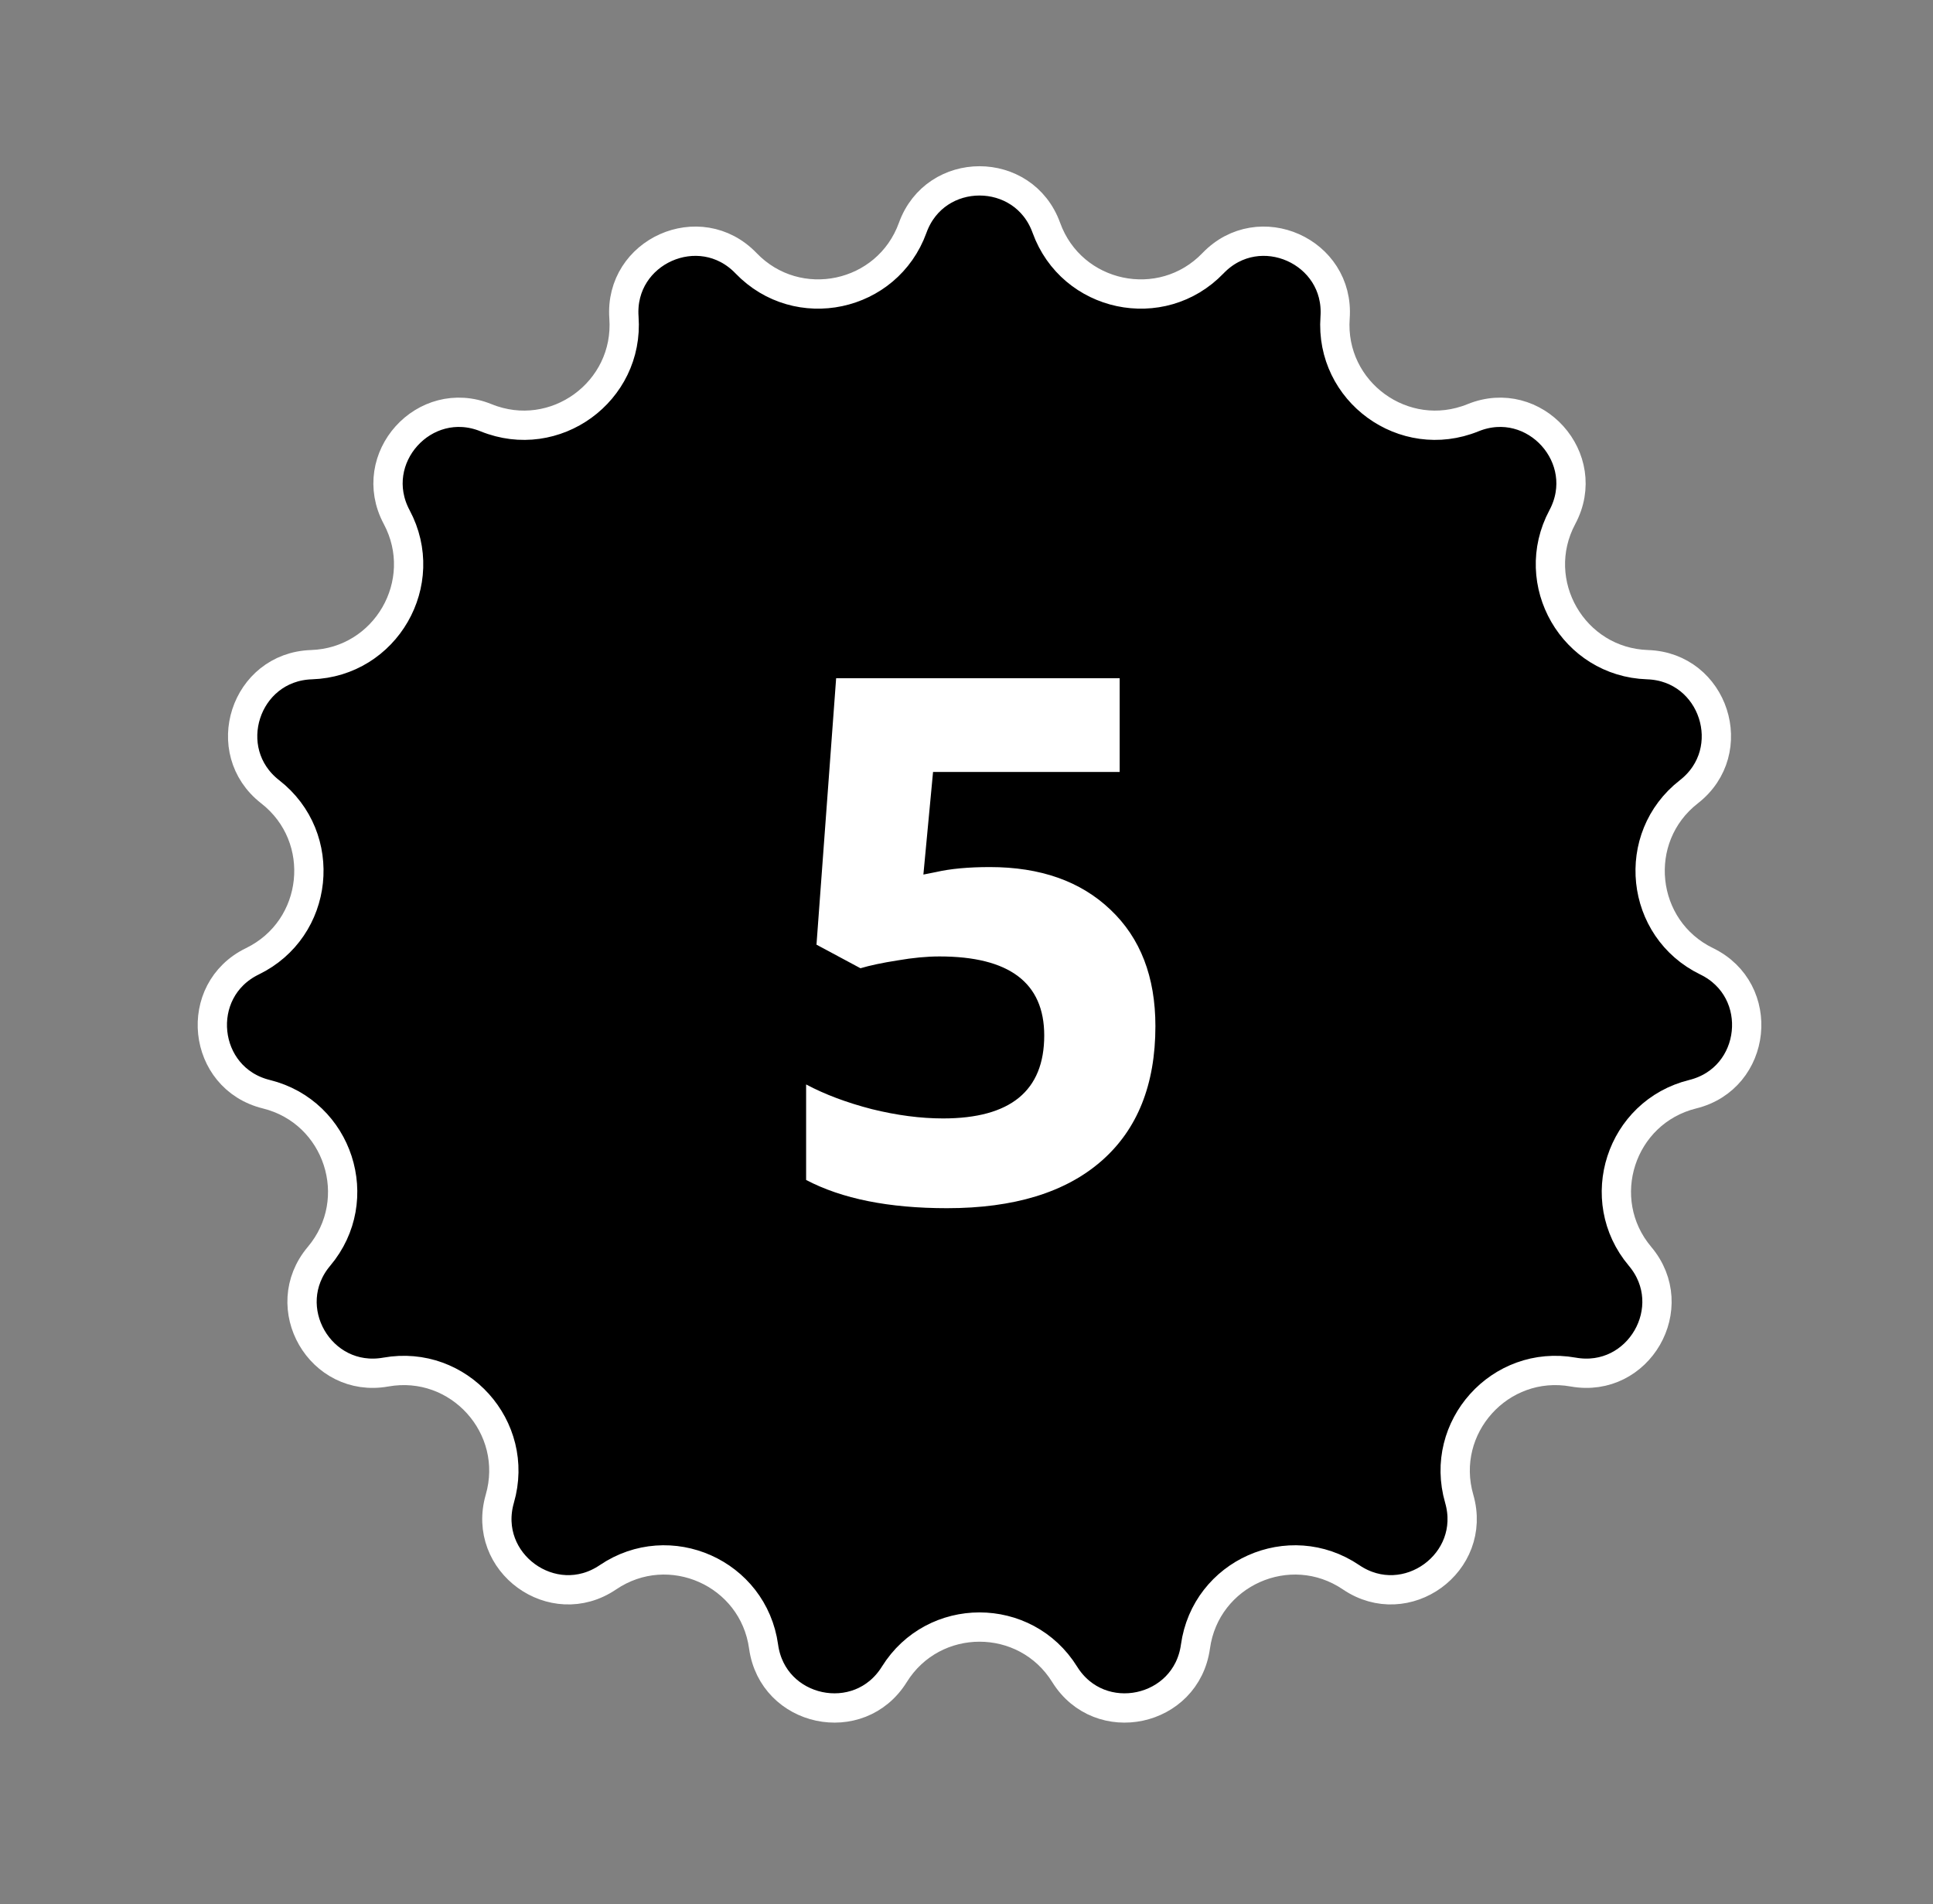
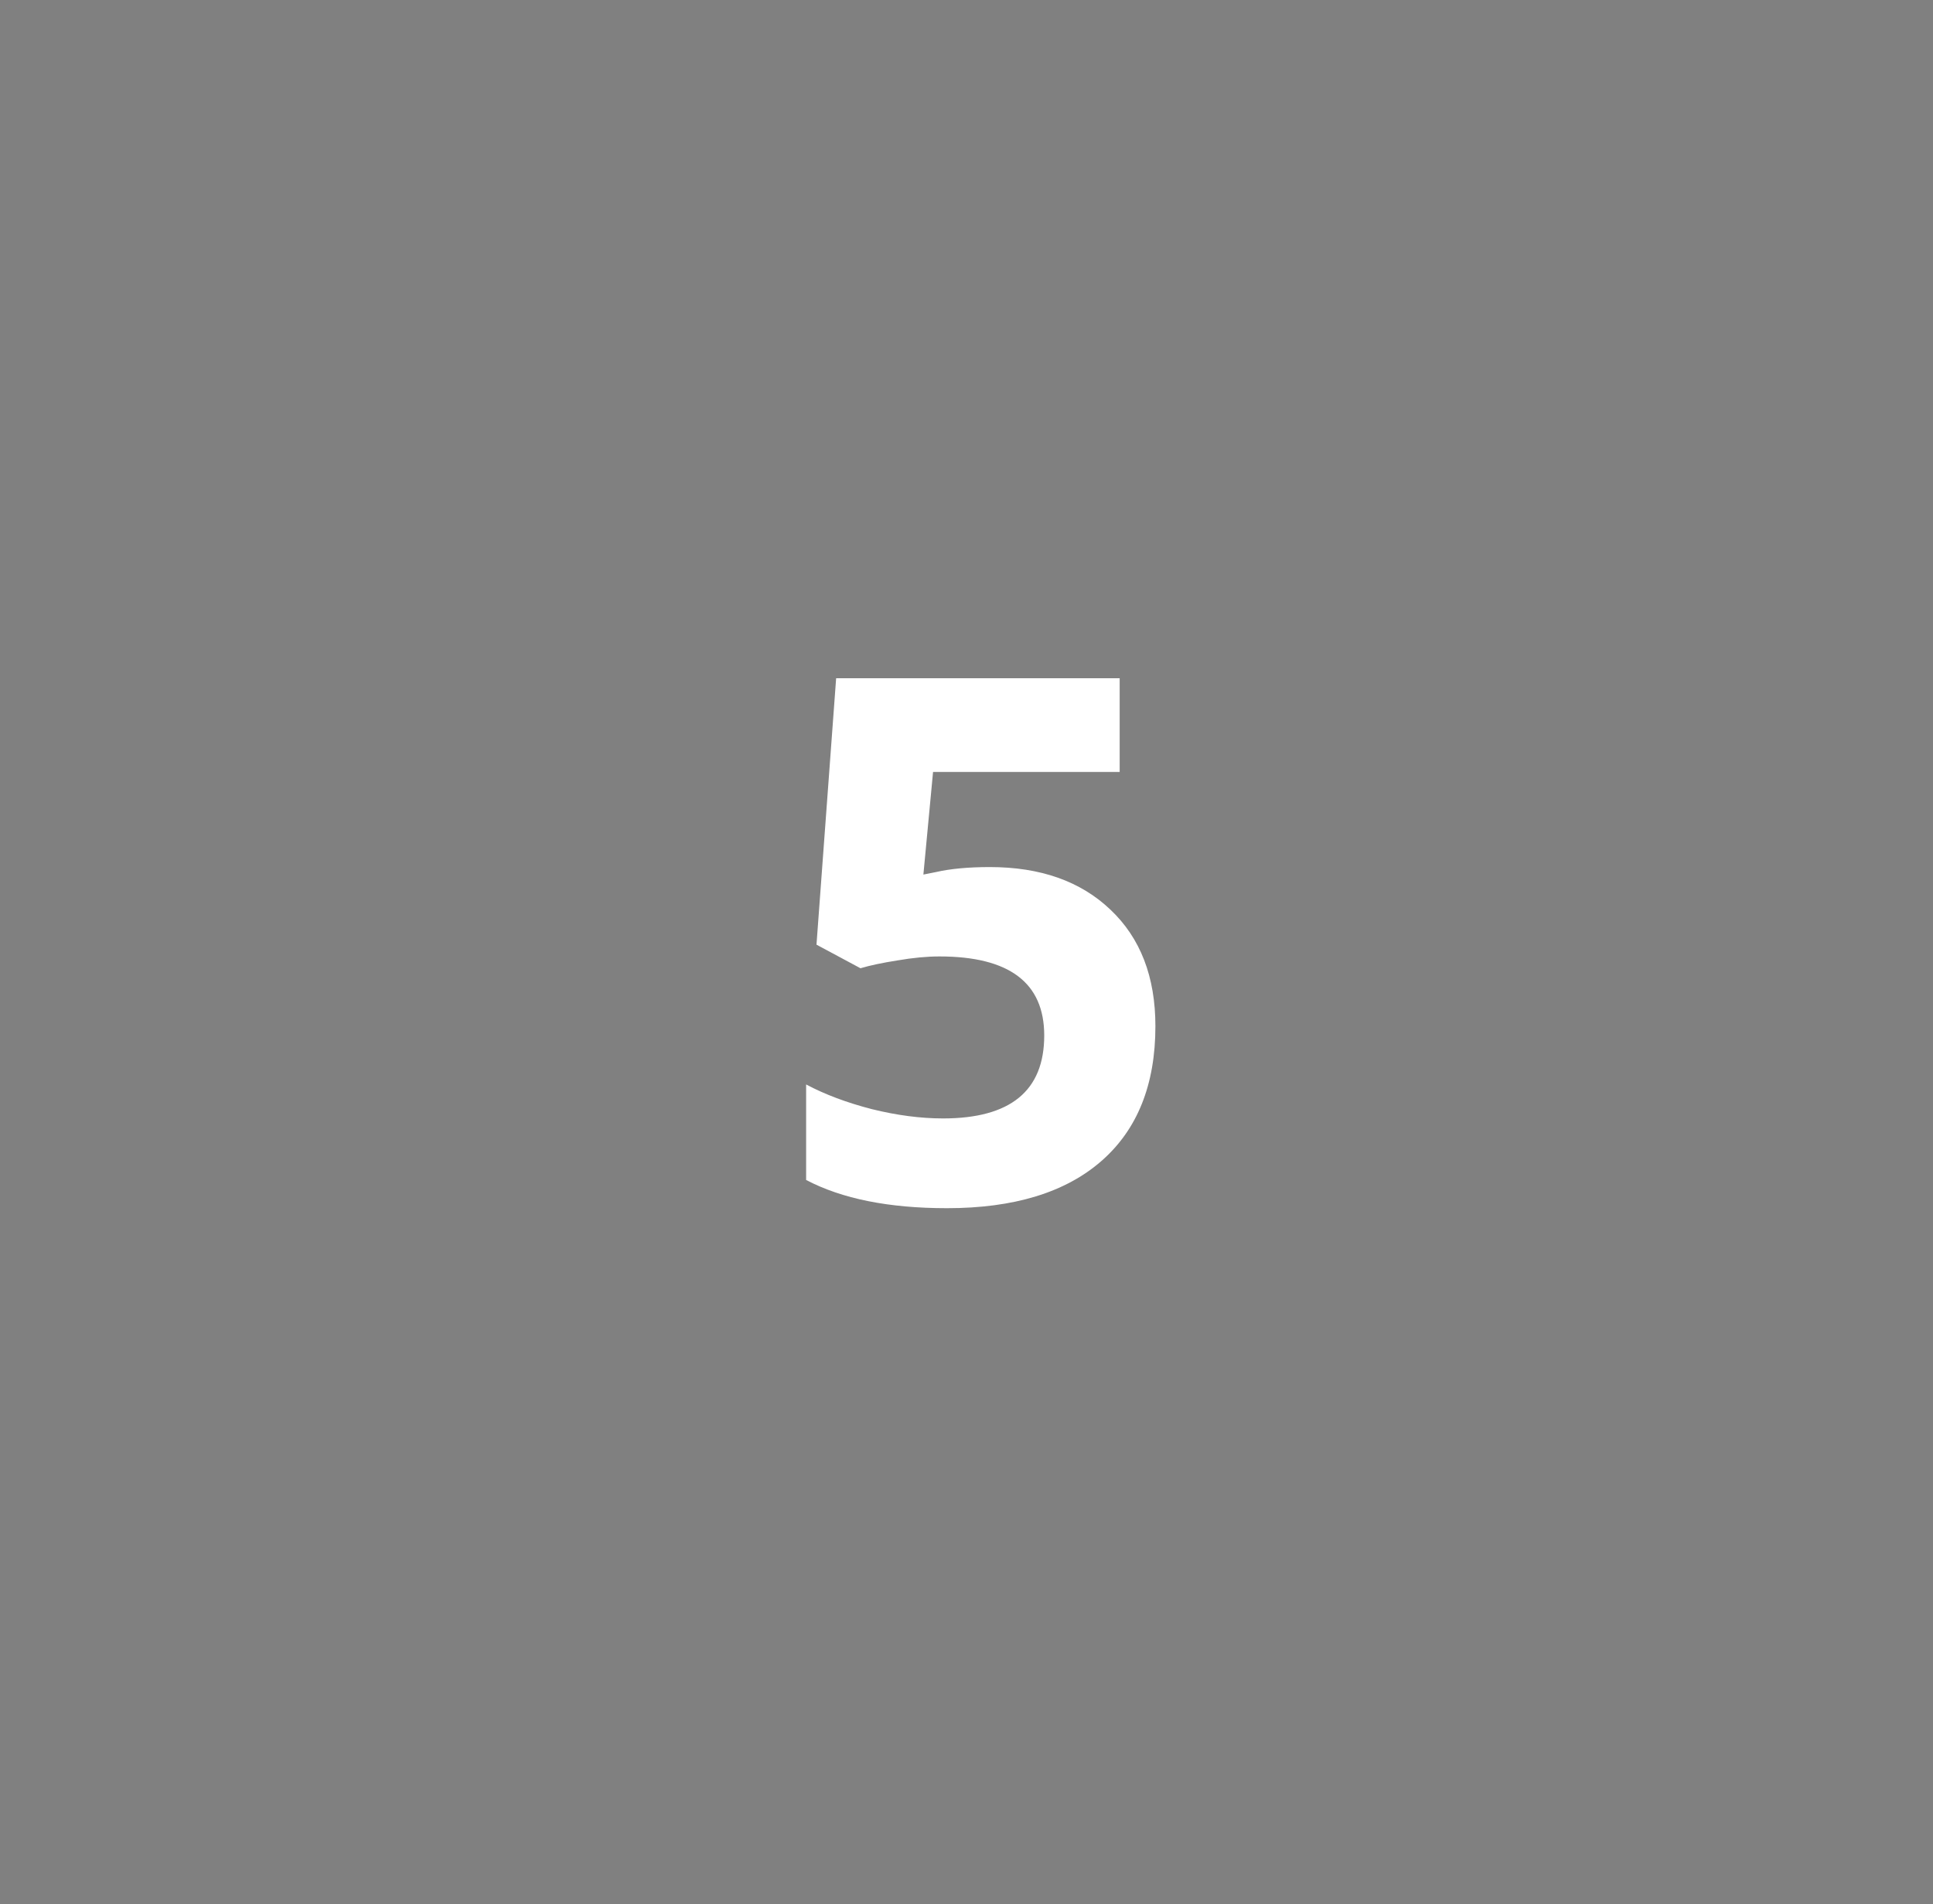
<svg xmlns="http://www.w3.org/2000/svg" width="66" height="65" viewBox="0 0 66 65" fill="none">
  <rect x="0" y="0" width="66" height="65" fill="#808080" stroke="none" />
-   <path d="M25.472 8.985C27.232 10.814 30.3 10.162 31.163 7.775C31.935 5.641 34.954 5.641 35.726 7.775C36.589 10.162 39.657 10.814 41.417 8.985C42.99 7.349 45.748 8.577 45.585 10.841C45.403 13.372 47.941 15.216 50.292 14.261C52.395 13.406 54.414 15.649 53.345 17.651C52.149 19.89 53.718 22.606 56.254 22.69C58.523 22.765 59.455 25.635 57.664 27.029C55.661 28.588 55.989 31.707 58.272 32.816C60.314 33.807 59.999 36.809 57.795 37.353C55.332 37.963 54.362 40.946 55.997 42.887C57.46 44.623 55.95 47.236 53.716 46.838C51.218 46.393 49.119 48.724 49.823 51.162C50.453 53.342 48.011 55.117 46.132 53.844C44.03 52.42 41.165 53.696 40.817 56.21C40.505 58.458 37.553 59.086 36.353 57.159C35.013 55.004 31.876 55.004 30.535 57.159C29.336 59.086 26.384 58.458 26.072 56.21C25.724 53.696 22.859 52.42 20.757 53.844C18.878 55.117 16.436 53.342 17.066 51.162C17.77 48.724 15.671 46.393 13.173 46.838C10.938 47.236 9.429 44.623 10.892 42.887C12.527 40.946 11.557 37.963 9.094 37.353C6.89 36.809 6.575 33.807 8.617 32.816C10.9 31.707 11.228 28.588 9.225 27.029C7.434 25.635 8.366 22.765 10.635 22.69C13.171 22.606 14.74 19.89 13.544 17.651C12.474 15.649 14.494 13.406 16.597 14.261C18.948 15.216 21.486 13.372 21.304 10.841C21.141 8.577 23.899 7.349 25.472 8.985Z" fill="black" stroke="white" />
  <path d="M33.798 29.599C35.524 29.599 36.895 30.083 37.912 31.051C38.938 32.02 39.45 33.346 39.45 35.031C39.45 37.025 38.836 38.559 37.607 39.633C36.378 40.707 34.62 41.244 32.334 41.244C30.348 41.244 28.745 40.923 27.524 40.28V37.02C28.167 37.362 28.916 37.643 29.77 37.863C30.625 38.074 31.434 38.18 32.199 38.18C34.502 38.18 35.654 37.236 35.654 35.348C35.654 33.55 34.462 32.65 32.077 32.65C31.646 32.65 31.17 32.695 30.649 32.785C30.128 32.866 29.705 32.956 29.38 33.053L27.878 32.248L28.549 23.153H38.23V26.352H31.858L31.528 29.855L31.955 29.77C32.452 29.656 33.066 29.599 33.798 29.599Z" fill="white" />
</svg>